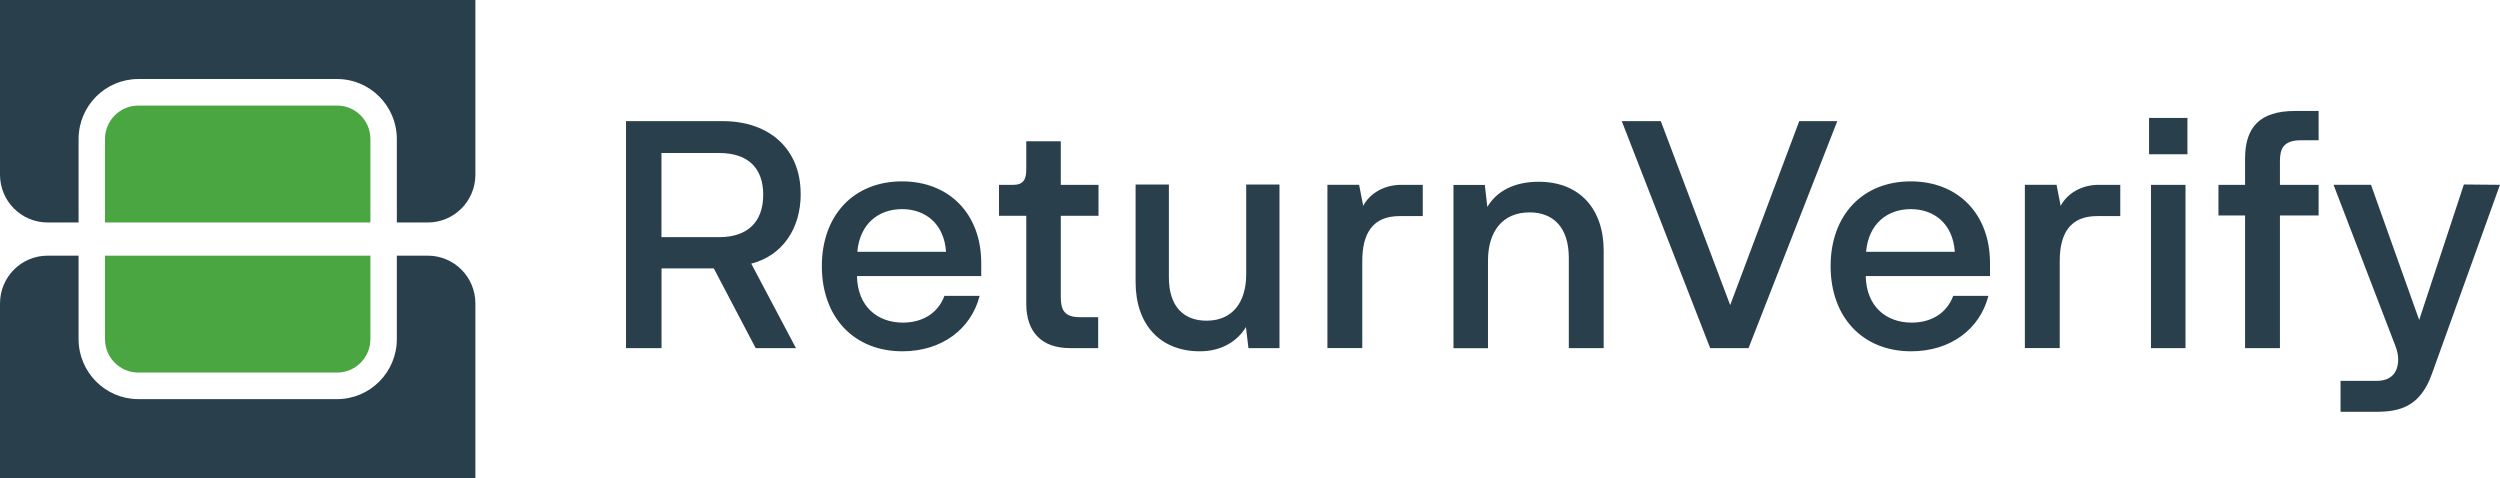
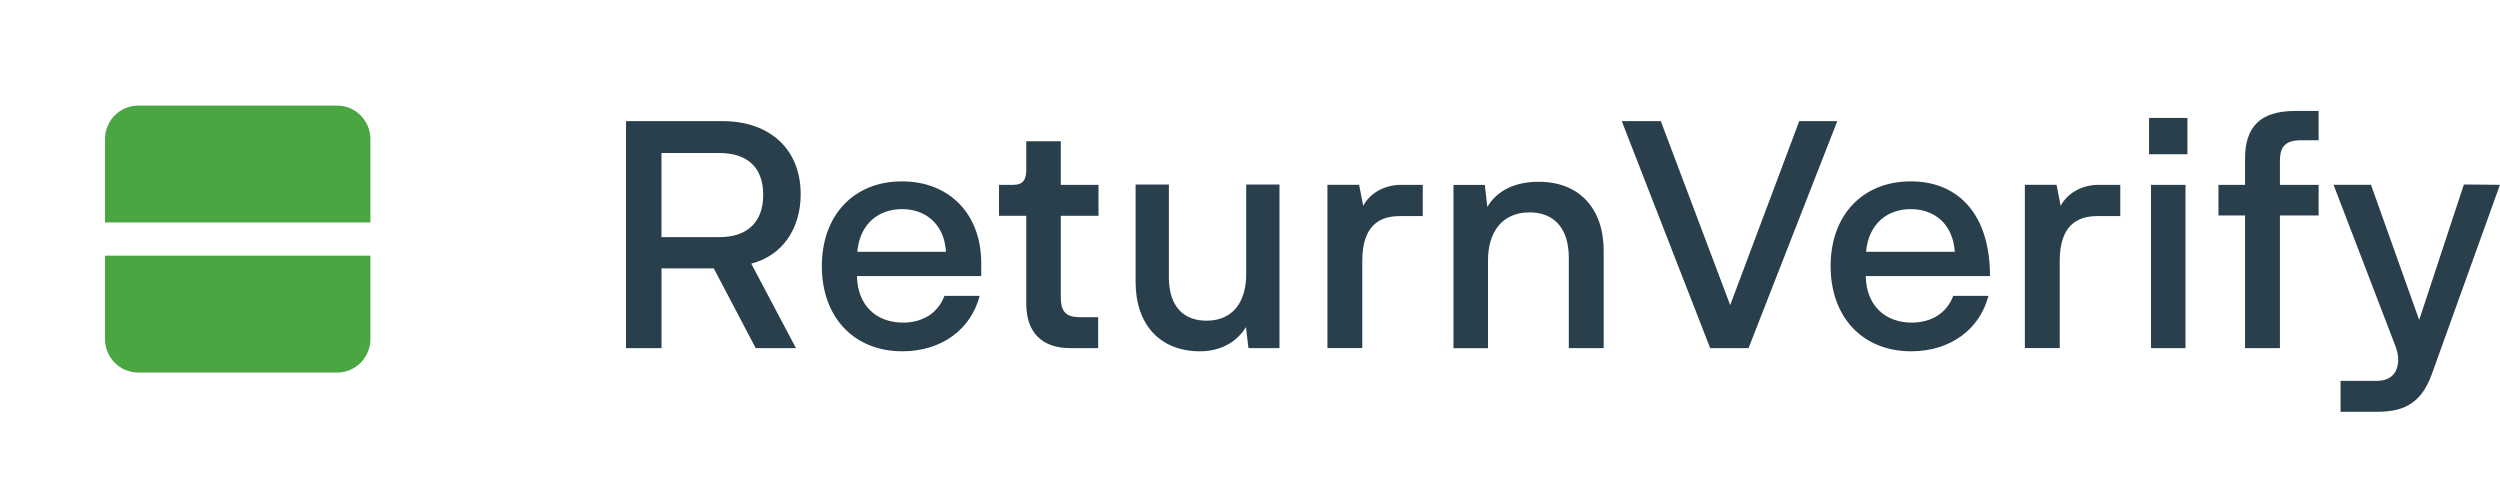
<svg xmlns="http://www.w3.org/2000/svg" width="183" height="35" viewBox="0 0 183 35" fill="none">
-   <path d="M58.608 14.185C58.608 10.918 56.336 8.867 52.9 8.867H45.824V25.482H48.424V19.649H52.252L55.316 25.482H58.264L54.992 19.299C57.264 18.715 58.612 16.756 58.612 14.19L58.608 14.185ZM52.643 17.359H48.419V11.2H52.643C54.731 11.2 55.867 12.274 55.867 14.258C55.867 16.241 54.731 17.359 52.643 17.359ZM66.027 13.276C62.498 13.276 60.159 15.75 60.159 19.483C60.159 23.217 62.503 25.715 66.051 25.715C68.951 25.715 71.087 24.082 71.71 21.656H69.134C68.646 22.964 67.486 23.615 66.094 23.615C64.238 23.615 62.774 22.449 62.73 20.208H71.826V19.25C71.826 15.658 69.482 13.276 66.027 13.276ZM62.755 18.433C62.938 16.358 64.33 15.308 66.027 15.308C67.723 15.308 69.11 16.358 69.25 18.433H62.755ZM77.65 13.533H80.41V15.799H77.65V21.749C77.65 22.706 77.931 23.217 79.042 23.217H80.386V25.482H78.322C76.258 25.482 75.123 24.315 75.123 22.24V15.799H73.127V13.533H74.146C74.891 13.533 75.123 13.159 75.123 12.415V10.34H77.65V13.538V13.533ZM91.222 13.509H93.658V25.482H91.386L91.203 23.941C90.555 25.015 89.371 25.715 87.839 25.715C84.871 25.715 83.126 23.708 83.126 20.65V13.509H85.562V20.3C85.562 22.468 86.674 23.499 88.371 23.474C90.227 23.45 91.222 22.123 91.222 20.067V13.509ZM102.59 13.533H104.146V15.818H102.454C100.483 15.818 99.719 17.077 99.719 19.109V25.477H97.167V13.528H99.487L99.787 15.069C100.226 14.229 101.227 13.528 102.595 13.528L102.59 13.533ZM117.389 18.341V25.482H114.837V18.881C114.837 16.64 113.701 15.546 111.961 15.546C109.989 15.546 108.921 16.946 108.921 19.07V25.487H106.394V13.538H108.689L108.873 15.147C109.545 14.005 110.821 13.305 112.633 13.305C115.625 13.305 117.389 15.288 117.389 18.346V18.341ZM134.489 8.867L127.993 25.482H125.185L118.713 8.867H121.57L126.65 22.332L131.705 8.867H134.489ZM139.868 13.276C136.34 13.276 134.001 15.75 134.001 19.483C134.001 23.217 136.345 25.715 139.893 25.715C142.792 25.715 144.929 24.082 145.552 21.656H142.976C142.488 22.964 141.328 23.615 139.936 23.615C138.08 23.615 136.616 22.449 136.572 20.208H145.668V19.25C145.668 15.658 143.324 13.276 139.868 13.276ZM136.596 18.433C136.78 16.358 138.172 15.308 139.868 15.308C141.565 15.308 142.952 16.358 143.092 18.433H136.596ZM153.648 13.533H155.204V15.818H153.513C151.541 15.818 150.772 17.077 150.772 19.109V25.477H148.22V13.528H150.54L150.84 15.069C151.28 14.229 152.28 13.528 153.648 13.528V13.533ZM157.311 8.633H160.12V11.292H157.311V8.633ZM157.452 13.533H159.979V25.482H157.452V13.533ZM167.983 8.118H169.723V10.267H168.423C167.147 10.267 166.891 10.899 166.891 11.783V13.533H169.723V15.774H166.891V25.482H164.339V15.774H162.391V13.533H164.339V11.599C164.339 9.333 165.407 8.123 167.983 8.123V8.118ZM182.995 13.533L178.007 27.392C177.171 29.726 175.712 30.144 173.947 30.144H171.328V27.878H173.972C174.967 27.878 175.547 27.344 175.547 26.294C175.547 25.992 175.48 25.686 175.339 25.312L170.815 13.528H173.556L177.084 23.421L180.356 13.504L183 13.528L182.995 13.533Z" fill="#293F4B" />
+   <path d="M58.608 14.185C58.608 10.918 56.336 8.867 52.9 8.867H45.824V25.482H48.424V19.649H52.252L55.316 25.482H58.264L54.992 19.299C57.264 18.715 58.612 16.756 58.612 14.19L58.608 14.185ZM52.643 17.359H48.419V11.2H52.643C54.731 11.2 55.867 12.274 55.867 14.258C55.867 16.241 54.731 17.359 52.643 17.359ZM66.027 13.276C62.498 13.276 60.159 15.75 60.159 19.483C60.159 23.217 62.503 25.715 66.051 25.715C68.951 25.715 71.087 24.082 71.71 21.656H69.134C68.646 22.964 67.486 23.615 66.094 23.615C64.238 23.615 62.774 22.449 62.73 20.208H71.826V19.25C71.826 15.658 69.482 13.276 66.027 13.276ZM62.755 18.433C62.938 16.358 64.33 15.308 66.027 15.308C67.723 15.308 69.11 16.358 69.25 18.433H62.755ZM77.65 13.533H80.41V15.799H77.65V21.749C77.65 22.706 77.931 23.217 79.042 23.217H80.386V25.482H78.322C76.258 25.482 75.123 24.315 75.123 22.24V15.799H73.127V13.533H74.146C74.891 13.533 75.123 13.159 75.123 12.415V10.34H77.65V13.538V13.533ZM91.222 13.509H93.658V25.482H91.386L91.203 23.941C90.555 25.015 89.371 25.715 87.839 25.715C84.871 25.715 83.126 23.708 83.126 20.65V13.509H85.562V20.3C85.562 22.468 86.674 23.499 88.371 23.474C90.227 23.45 91.222 22.123 91.222 20.067V13.509ZM102.59 13.533H104.146V15.818H102.454C100.483 15.818 99.719 17.077 99.719 19.109V25.477H97.167V13.528H99.487L99.787 15.069C100.226 14.229 101.227 13.528 102.595 13.528L102.59 13.533ZM117.389 18.341V25.482H114.837V18.881C114.837 16.64 113.701 15.546 111.961 15.546C109.989 15.546 108.921 16.946 108.921 19.07V25.487H106.394V13.538H108.689L108.873 15.147C109.545 14.005 110.821 13.305 112.633 13.305C115.625 13.305 117.389 15.288 117.389 18.346V18.341ZM134.489 8.867L127.993 25.482H125.185L118.713 8.867H121.57L126.65 22.332L131.705 8.867H134.489ZM139.868 13.276C136.34 13.276 134.001 15.75 134.001 19.483C134.001 23.217 136.345 25.715 139.893 25.715C142.792 25.715 144.929 24.082 145.552 21.656H142.976C142.488 22.964 141.328 23.615 139.936 23.615C138.08 23.615 136.616 22.449 136.572 20.208H145.668C145.668 15.658 143.324 13.276 139.868 13.276ZM136.596 18.433C136.78 16.358 138.172 15.308 139.868 15.308C141.565 15.308 142.952 16.358 143.092 18.433H136.596ZM153.648 13.533H155.204V15.818H153.513C151.541 15.818 150.772 17.077 150.772 19.109V25.477H148.22V13.528H150.54L150.84 15.069C151.28 14.229 152.28 13.528 153.648 13.528V13.533ZM157.311 8.633H160.12V11.292H157.311V8.633ZM157.452 13.533H159.979V25.482H157.452V13.533ZM167.983 8.118H169.723V10.267H168.423C167.147 10.267 166.891 10.899 166.891 11.783V13.533H169.723V15.774H166.891V25.482H164.339V15.774H162.391V13.533H164.339V11.599C164.339 9.333 165.407 8.123 167.983 8.123V8.118ZM182.995 13.533L178.007 27.392C177.171 29.726 175.712 30.144 173.947 30.144H171.328V27.878H173.972C174.967 27.878 175.547 27.344 175.547 26.294C175.547 25.992 175.48 25.686 175.339 25.312L170.815 13.528H173.556L177.084 23.421L180.356 13.504L183 13.528L182.995 13.533Z" fill="#293F4B" />
  <path d="M27.114 10.179V16.285H7.685V10.179C7.685 8.828 8.777 7.729 10.121 7.729H24.678C26.022 7.729 27.114 8.828 27.114 10.179ZM7.685 24.821C7.685 26.172 8.777 27.271 10.121 27.271H24.678C26.022 27.271 27.114 26.172 27.114 24.821V18.715H7.685V24.821Z" fill="#49A641" />
-   <path d="M34.799 22.215V35H0V22.215C0 20.281 1.556 18.715 3.48 18.715H5.752V24.821C5.752 27.247 7.714 29.215 10.121 29.215H24.678C27.09 29.215 29.048 27.242 29.048 24.821V18.715H31.319C33.243 18.715 34.799 20.281 34.799 22.215ZM0 0V12.785C0 14.719 1.556 16.285 3.48 16.285H5.752V10.179C5.752 7.753 7.714 5.785 10.121 5.785H24.678C27.09 5.785 29.048 7.758 29.048 10.179V16.285H31.319C33.243 16.285 34.799 14.719 34.799 12.785V0H0Z" fill="#293F4B" />
</svg>